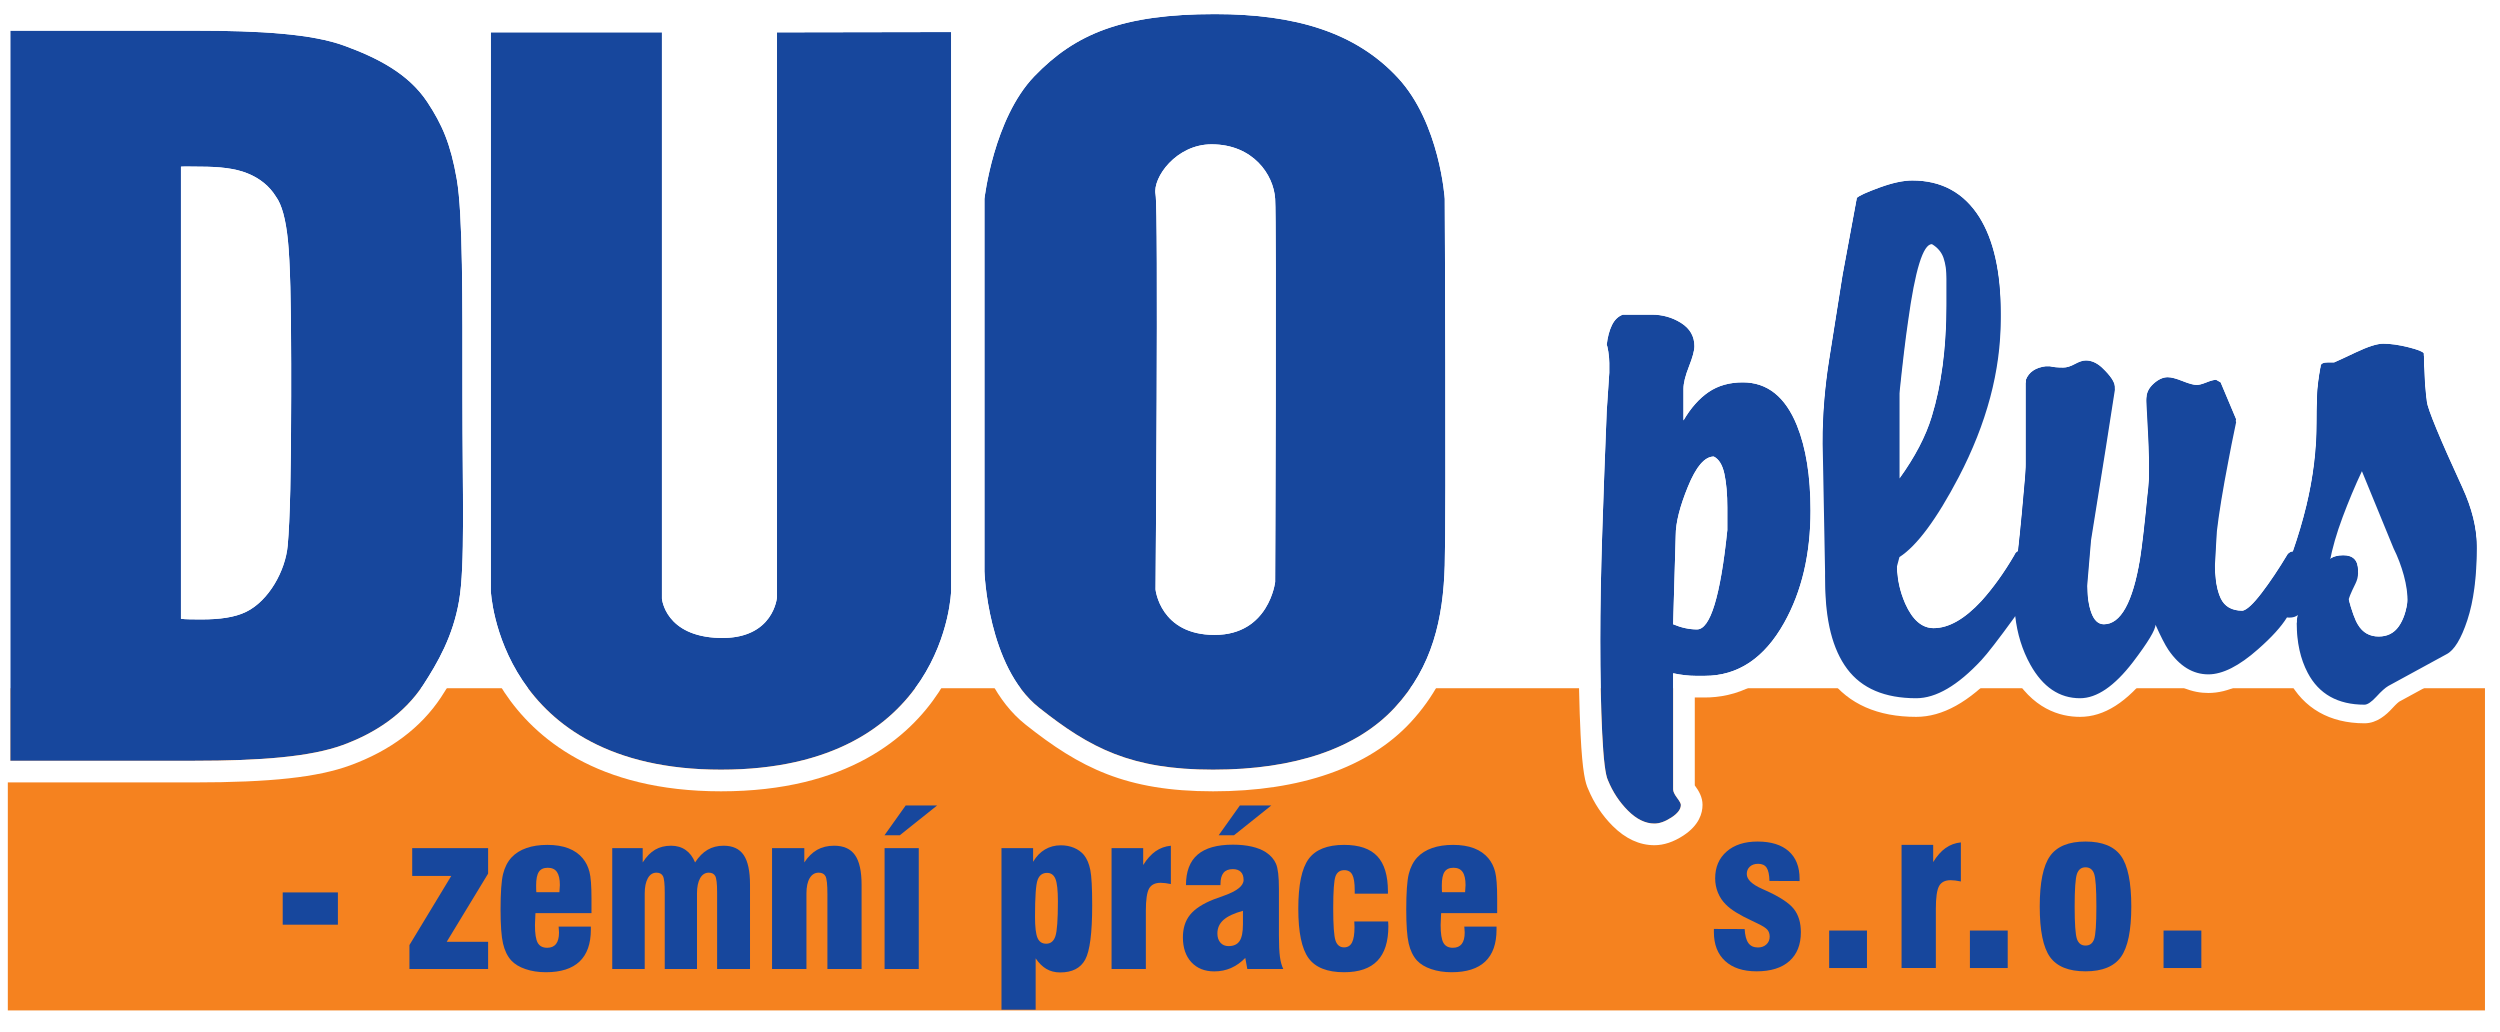
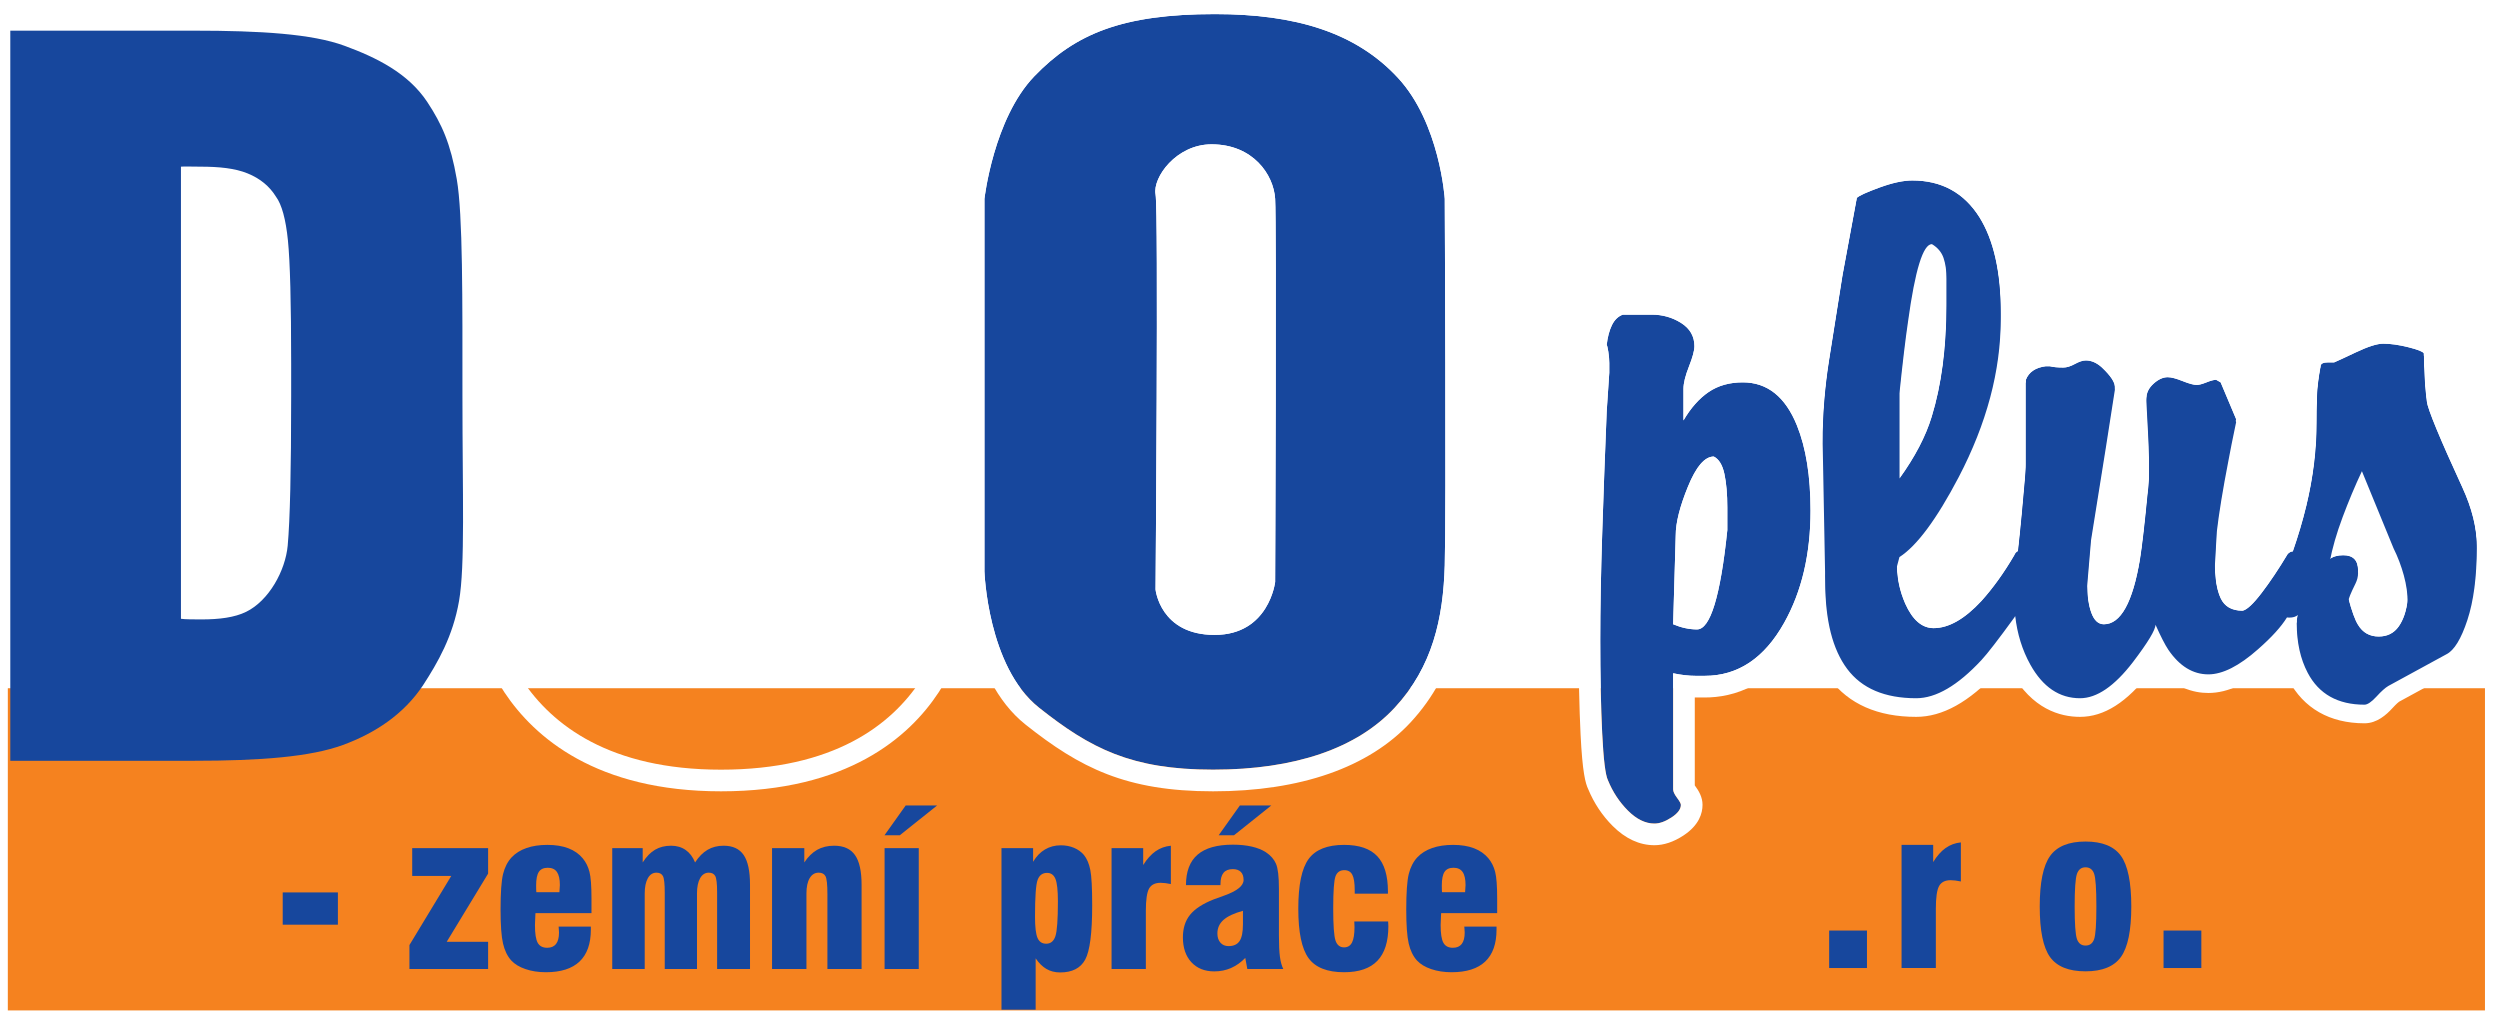
<svg xmlns="http://www.w3.org/2000/svg" xmlns:ns1="http://www.serif.com/" width="100%" height="100%" viewBox="0 0 693 286" version="1.1" xml:space="preserve" style="fill-rule:evenodd;clip-rule:evenodd;stroke-linejoin:round;stroke-miterlimit:2;">
  <g id="Vrstva-1" ns1:id="Vrstva 1" transform="matrix(1,0,0,1,-134,-158)">
    <g transform="matrix(1,0,0,1,824,444)">
      <rect x="-693" y="-328" width="699" height="328" style="fill:white;fill-rule:nonzero;" />
    </g>
    <g transform="matrix(1,0,0,1,0,226.869)">
      <rect x="136.167" y="121.91" width="686.666" height="89.311" style="fill:rgb(245,130,31);" />
    </g>
    <g transform="matrix(1,0,0,1,0,259.701)">
      <rect x="212.366" y="145.676" width="15.297" height="8.947" style="fill:rgb(23,71,157);" />
    </g>
    <g transform="matrix(1,0,0,1,247.495,393.097)">
      <path d="M0,33.506L0,26.873L11.598,7.705L0.768,7.705L0.768,0L21.81,0L21.81,7.067L10.329,25.979L21.81,25.979L21.81,33.506L0,33.506Z" style="fill:rgb(23,71,157);fill-rule:nonzero;" />
    </g>
    <g transform="matrix(1,0,0,1,282.673,414.385)">
      <path d="M0,-9.067L6.404,-9.067L6.404,-9.239C6.483,-10.09 6.522,-10.688 6.522,-11.034C6.522,-12.676 6.252,-13.887 5.711,-14.669C5.17,-15.452 4.329,-15.842 3.188,-15.842C2.026,-15.842 1.195,-15.462 0.693,-14.698C0.192,-13.936 -0.059,-12.676 -0.059,-10.921C-0.059,-10.436 -0.054,-10.059 -0.044,-9.79C-0.034,-9.518 -0.02,-9.278 0,-9.067M6.168,0.46L15.11,0.46L15.11,1.302C15.11,5.222 14.067,8.169 11.982,10.148C9.896,12.128 6.788,13.117 2.656,13.117C0.57,13.117 -1.318,12.826 -3.01,12.247C-4.702,11.671 -6.021,10.869 -6.965,9.845C-8.027,8.665 -8.784,7.103 -9.237,5.154C-9.689,3.203 -9.916,0.085 -9.916,-4.202C-9.916,-8.928 -9.685,-12.231 -9.223,-14.104C-8.76,-15.977 -7.968,-17.522 -6.847,-18.737C-5.765,-19.878 -4.393,-20.735 -2.729,-21.313C-1.067,-21.895 0.866,-22.184 3.069,-22.184C5.312,-22.184 7.25,-21.87 8.883,-21.243C10.517,-20.616 11.845,-19.684 12.867,-18.448C13.733,-17.407 14.353,-16.159 14.727,-14.713C15.101,-13.264 15.287,-10.794 15.287,-7.301L15.287,-3.272L-0.236,-3.272C-0.256,-3.178 -0.266,-3.051 -0.266,-2.899C-0.344,-1.487 -0.384,-0.503 -0.384,0.058C-0.384,2.413 -0.128,4.046 0.384,4.966C0.896,5.882 1.771,6.339 3.011,6.339C4.093,6.339 4.909,5.99 5.46,5.285C6.011,4.578 6.286,3.511 6.286,2.083C6.286,1.794 6.257,1.351 6.197,0.751C6.178,0.636 6.168,0.54 6.168,0.46" style="fill:rgb(23,71,157);fill-rule:nonzero;" />
    </g>
    <g transform="matrix(1,0,0,1,303.715,392.431)">
      <path d="M0,34.172L0,0.666L8.44,0.666L8.44,4.635C9.464,3.033 10.604,1.859 11.864,1.117C13.123,0.375 14.608,0 16.32,0C17.874,0 19.217,0.399 20.349,1.188C21.479,1.981 22.351,3.129 22.96,4.635C23.983,3.053 25.14,1.885 26.428,1.131C27.717,0.379 29.197,0 30.869,0C33.407,0 35.262,0.861 36.433,2.578C37.604,4.297 38.188,7.039 38.188,10.801L38.188,34.172L29.069,34.172L29.069,12.945C29.069,10.551 28.897,9.041 28.553,8.414C28.208,7.787 27.613,7.473 26.768,7.473C25.744,7.473 24.942,7.983 24.362,9.006C23.781,10.029 23.491,11.442 23.491,13.236L23.491,34.172L14.55,34.172L14.55,12.945C14.55,10.551 14.382,9.041 14.048,8.414C13.713,7.787 13.113,7.473 12.247,7.473C11.244,7.473 10.452,7.983 9.872,9.006C9.291,10.029 9.001,11.442 9.001,13.236L9.001,34.172L0,34.172Z" style="fill:rgb(23,71,157);fill-rule:nonzero;" />
    </g>
    <g transform="matrix(1,0,0,1,348.012,392.431)">
      <path d="M0,34.172L0,0.666L8.942,0.666L8.942,4.635C9.985,3.053 11.176,1.885 12.514,1.131C13.852,0.379 15.415,0 17.206,0C19.842,0 21.771,0.865 22.99,2.592C24.21,4.322 24.819,7.059 24.819,10.801L24.819,34.172L15.347,34.172L15.347,13.467C15.347,10.781 15.17,9.115 14.815,8.455C14.461,7.801 13.832,7.473 12.927,7.473C11.864,7.473 11.033,7.979 10.433,8.992C9.833,10.006 9.532,11.422 9.532,13.236L9.532,34.172L0,34.172Z" style="fill:rgb(23,71,157);fill-rule:nonzero;" />
    </g>
    <g transform="matrix(1,0,0,1,0,247.887)">
      <path d="M379.206,145.211L388.68,145.211L388.68,178.717L379.206,178.717L379.206,145.211ZM379.177,141.65L385.05,133.396L393.756,133.396L383.426,141.65L379.177,141.65Z" style="fill:rgb(23,71,157);fill-rule:nonzero;" />
    </g>
    <g transform="matrix(1,0,0,1,424.005,410.59)">
      <path d="M0,9.008C1.239,9.008 2.091,8.313 2.553,6.922C3.016,5.531 3.246,2.319 3.246,-2.722C3.246,-5.754 3.021,-7.828 2.567,-8.947C2.115,-10.066 1.338,-10.627 0.236,-10.627C-1.023,-10.627 -1.894,-9.98 -2.376,-8.687C-2.857,-7.392 -3.099,-3.986 -3.099,1.537C-3.099,4.375 -2.867,6.328 -2.405,7.401C-1.942,8.473 -1.141,9.008 0,9.008M-12.395,27.281L-12.395,-17.492L-3.63,-17.492L-3.63,-13.697C-2.744,-15.201 -1.647,-16.344 -0.339,-17.115C0.969,-17.887 2.43,-18.273 4.043,-18.273C5.381,-18.273 6.601,-18.039 7.703,-17.578C8.805,-17.115 9.72,-16.459 10.447,-15.609C11.293,-14.566 11.889,-13.17 12.232,-11.424C12.577,-9.678 12.749,-6.4 12.749,-1.592C12.749,6.031 12.104,11.035 10.816,13.408C9.527,15.783 7.211,16.971 3.866,16.971C2.43,16.971 1.161,16.647 0.06,16C-1.043,15.354 -2.036,14.375 -2.922,13.061L-2.922,27.281L-12.395,27.281Z" style="fill:rgb(23,71,157);fill-rule:nonzero;" />
    </g>
    <g transform="matrix(1,0,0,1,442.125,392.431)">
      <path d="M0,34.172L0,0.666L8.766,0.666L8.766,5.358C9.808,3.68 10.954,2.406 12.203,1.535C13.452,0.666 14.864,0.156 16.438,0L16.438,10.629C15.907,10.512 15.4,10.428 14.918,10.369C14.437,10.311 13.999,10.281 13.605,10.281C12.07,10.281 11.003,10.813 10.403,11.873C9.803,12.936 9.503,15.012 9.503,18.102L9.503,34.172L0,34.172Z" style="fill:rgb(23,71,157);fill-rule:nonzero;" />
    </g>
    <g transform="matrix(1,0,0,1,471.815,419.017)">
      <path d="M0,-29.48L5.872,-37.734L14.577,-37.734L4.249,-29.48L0,-29.48ZM6.729,-8.544C4.269,-7.867 2.474,-7.029 1.343,-6.025C0.211,-5.019 -0.354,-3.765 -0.354,-2.257C-0.354,-1.195 -0.074,-0.349 0.486,0.29C1.047,0.924 1.8,1.245 2.744,1.245C4.141,1.245 5.154,0.782 5.783,-0.144C6.413,-1.072 6.729,-2.626 6.729,-4.808L6.729,-8.544ZM7.937,7.586L7.377,4.518C6.178,5.754 4.863,6.684 3.438,7.311C2.012,7.938 0.462,8.254 -1.21,8.254C-3.886,8.254 -6.006,7.403 -7.57,5.706C-9.135,4.006 -9.916,1.707 -9.916,-1.187C-9.916,-3.716 -9.252,-5.802 -7.925,-7.441C-6.597,-9.085 -4.417,-10.501 -1.388,-11.699C-0.659,-11.97 0.324,-12.326 1.563,-12.771C5.125,-14.044 6.905,-15.484 6.905,-17.087C6.905,-18.072 6.649,-18.818 6.138,-19.33C5.627,-19.841 4.889,-20.097 3.924,-20.097C2.764,-20.097 1.903,-19.753 1.343,-19.07C0.781,-18.386 0.501,-17.328 0.501,-15.896L0.501,-15.666L-9.061,-15.666C-9.061,-19.451 -7.988,-22.263 -5.844,-24.109C-3.699,-25.951 -0.443,-26.875 3.924,-26.875C5.893,-26.875 7.648,-26.695 9.192,-26.339C10.735,-25.98 12.029,-25.464 13.072,-24.791C14.41,-23.9 15.35,-22.83 15.891,-21.574C16.432,-20.318 16.702,-18.031 16.702,-14.712L16.702,-1.794C16.702,0.831 16.795,2.833 16.982,4.213C17.169,5.592 17.479,6.719 17.912,7.586L7.937,7.586Z" style="fill:rgb(23,71,157);fill-rule:nonzero;" />
    </g>
    <g transform="matrix(1,0,0,1,509.41,406.273)">
      <path d="M0,7.157L9.385,7.157C9.385,7.329 9.395,7.555 9.415,7.837C9.435,8.116 9.444,8.323 9.444,8.458C9.444,12.745 8.431,15.944 6.404,18.057C4.378,20.173 1.299,21.229 -2.833,21.229C-7.495,21.229 -10.776,19.93 -12.675,17.333C-14.573,14.737 -15.522,10.157 -15.522,3.593C-15.522,-2.97 -14.568,-7.554 -12.66,-10.161C-10.752,-12.769 -7.476,-14.072 -2.833,-14.072C1.338,-14.072 4.407,-13.025 6.375,-10.929C8.343,-8.833 9.326,-5.568 9.326,-1.126L9.326,-0.548L0.118,-0.548L0.118,-1.505C0.118,-3.511 -0.103,-4.939 -0.546,-5.788C-0.988,-6.64 -1.73,-7.064 -2.773,-7.064C-3.974,-7.064 -4.785,-6.491 -5.208,-5.357C-5.631,-4.214 -5.843,-1.234 -5.843,3.593C-5.843,8.227 -5.631,11.175 -5.208,12.44C-4.785,13.704 -3.993,14.339 -2.833,14.339C-1.829,14.339 -1.097,13.887 -0.634,12.991C-0.172,12.093 0.06,10.669 0.06,8.719C0.06,8.563 0.05,8.313 0.03,7.966C0.01,7.62 0,7.348 0,7.157" style="fill:rgb(23,71,157);fill-rule:nonzero;" />
    </g>
    <g transform="matrix(1,0,0,1,533.729,414.385)">
      <path d="M0,-9.067L6.404,-9.067L6.404,-9.239C6.482,-10.09 6.521,-10.688 6.521,-11.034C6.521,-12.676 6.251,-13.887 5.71,-14.669C5.169,-15.452 4.328,-15.842 3.188,-15.842C2.026,-15.842 1.195,-15.462 0.693,-14.698C0.191,-13.936 -0.06,-12.676 -0.06,-10.921C-0.06,-10.436 -0.055,-10.059 -0.045,-9.79C-0.035,-9.518 -0.02,-9.278 0,-9.067M6.168,0.46L15.109,0.46L15.109,1.302C15.109,5.222 14.067,8.169 11.981,10.148C9.896,12.128 6.787,13.117 2.656,13.117C0.57,13.117 -1.318,12.826 -3.011,12.247C-4.702,11.671 -6.021,10.869 -6.965,9.845C-8.027,8.665 -8.785,7.103 -9.237,5.154C-9.689,3.203 -9.916,0.085 -9.916,-4.202C-9.916,-8.928 -9.685,-12.231 -9.223,-14.104C-8.76,-15.977 -7.969,-17.522 -6.847,-18.737C-5.765,-19.878 -4.393,-20.735 -2.73,-21.313C-1.067,-21.895 0.865,-22.184 3.069,-22.184C5.312,-22.184 7.25,-21.87 8.883,-21.243C10.516,-20.616 11.844,-19.684 12.867,-18.448C13.732,-17.407 14.353,-16.159 14.727,-14.713C15.1,-13.264 15.287,-10.794 15.287,-7.301L15.287,-3.272L-0.236,-3.272C-0.256,-3.178 -0.266,-3.051 -0.266,-2.899C-0.345,-1.487 -0.384,-0.503 -0.384,0.058C-0.384,2.413 -0.128,4.046 0.384,4.966C0.895,5.882 1.771,6.339 3.01,6.339C4.092,6.339 4.908,5.99 5.459,5.285C6.011,4.578 6.286,3.511 6.286,2.083C6.286,1.794 6.256,1.351 6.197,0.751C6.178,0.636 6.168,0.54 6.168,0.46" style="fill:rgb(23,71,157);fill-rule:nonzero;" />
    </g>
    <g transform="matrix(1,0,0,1,609.089,403.022)">
-       <path d="M0,12.484L8.529,12.513C8.628,14.283 8.972,15.578 9.562,16.394C10.152,17.211 11.038,17.619 12.218,17.619C13.162,17.619 13.939,17.338 14.55,16.777C15.159,16.216 15.464,15.494 15.464,14.609C15.464,13.841 15.253,13.207 14.83,12.705C14.407,12.203 13.468,11.607 12.012,10.92C11.696,10.761 11.205,10.525 10.536,10.211C7.093,8.617 4.692,7.123 3.335,5.726C2.371,4.781 1.633,3.679 1.122,2.42C0.61,1.162 0.354,-0.157 0.354,-1.536C0.354,-4.643 1.412,-7.121 3.526,-8.971C5.642,-10.821 8.5,-11.746 12.101,-11.746C15.838,-11.746 18.716,-10.856 20.732,-9.075C22.749,-7.293 23.757,-4.741 23.757,-1.416L23.757,-0.797L15.405,-0.827C15.366,-2.537 15.105,-3.758 14.623,-4.487C14.142,-5.213 13.359,-5.578 12.277,-5.578C11.313,-5.578 10.546,-5.317 9.976,-4.795C9.404,-4.274 9.119,-3.59 9.119,-2.745C9.119,-1.248 10.546,0.129 13.398,1.386C13.792,1.564 14.097,1.703 14.313,1.8C18.209,3.55 20.815,5.254 22.134,6.906C23.452,8.558 24.111,10.722 24.111,13.398C24.111,16.841 23.049,19.507 20.924,21.396C18.799,23.285 15.77,24.23 11.835,24.23C8.097,24.23 5.189,23.275 3.114,21.367C1.038,19.459 0,16.783 0,13.339L0,12.484Z" style="fill:rgb(23,71,157);fill-rule:nonzero;" />
-     </g>
+       </g>
    <g transform="matrix(1,0,0,1,0,282.283)">
      <rect x="641.045" y="133.664" width="10.478" height="10.389" style="fill:rgb(23,71,157);" />
    </g>
    <g transform="matrix(1,0,0,1,661.113,391.512)">
      <path d="M0,34.824L0,0.679L8.766,0.679L8.766,5.461C9.808,3.748 10.954,2.449 12.203,1.564C13.453,0.679 14.864,0.158 16.438,0L16.438,10.832C15.907,10.713 15.4,10.625 14.918,10.566C14.437,10.506 13.998,10.476 13.605,10.476C12.07,10.476 11.003,11.017 10.403,12.099C9.803,13.181 9.503,15.297 9.503,18.445L9.503,34.824L0,34.824Z" style="fill:rgb(23,71,157);fill-rule:nonzero;" />
    </g>
    <g transform="matrix(1,0,0,1,0,282.283)">
-       <rect x="680.058" y="133.664" width="10.477" height="10.389" style="fill:rgb(23,71,157);" />
-     </g>
+       </g>
    <g transform="matrix(1,0,0,1,709.095,409.248)">
      <path d="M0,0.031C0,4.83 0.212,7.836 0.635,9.047C1.058,10.256 1.85,10.861 3.01,10.861C4.171,10.861 4.963,10.281 5.386,9.119C5.809,7.959 6.021,4.929 6.021,0.031C6.021,-4.869 5.809,-7.905 5.386,-9.074C4.963,-10.244 4.171,-10.83 3.01,-10.83C1.85,-10.83 1.058,-10.221 0.635,-9C0.212,-7.781 0,-4.77 0,0.031M-9.68,0.031C-9.68,-6.619 -8.726,-11.283 -6.817,-13.959C-4.909,-16.635 -1.633,-17.973 3.01,-17.973C7.653,-17.973 10.929,-16.645 12.838,-13.989C14.746,-11.332 15.7,-6.658 15.7,0.031C15.7,6.679 14.746,11.338 12.838,14.004C10.929,16.67 7.653,18.004 3.01,18.004C-1.652,18.004 -4.934,16.679 -6.832,14.033C-8.73,11.386 -9.68,6.718 -9.68,0.031" style="fill:rgb(23,71,157);fill-rule:nonzero;" />
    </g>
    <g transform="matrix(1,0,0,1,0,282.283)">
      <rect x="733.734" y="133.664" width="10.477" height="10.389" style="fill:rgb(23,71,157);" />
    </g>
    <g transform="matrix(1,0,0,1,798.914,228.866)">
      <path d="M0,102.792C-1.313,104.646 -3.16,105.573 -5.544,105.573C-8.047,105.573 -9.955,104.493 -11.267,102.329C-12.1,101.009 -12.995,98.544 -13.947,94.94C-13.947,94.341 -13.293,92.718 -11.979,90.071C-11.505,89.112 -11.267,88.151 -11.267,87.188C-11.267,84.427 -12.637,83.044 -15.379,83.044C-16.928,83.044 -18.18,83.401 -19.134,84.116C-18.418,80.304 -17.228,76.161 -15.558,71.69C-13.888,67.22 -12.1,62.96 -10.191,58.906L-1.432,80.265C-0.241,82.659 0.713,85.173 1.429,87.804C2.145,90.437 2.503,92.952 2.503,95.343C2.145,98.452 1.309,100.937 0,102.792M-138.391,61.767L-138.391,37.338C-137.535,29.018 -136.738,22.361 -136.003,17.366C-134.043,3.101 -131.837,-4.033 -129.385,-4.033C-127.791,-3.08 -126.719,-1.8 -126.166,-0.196C-125.617,1.407 -125.339,3.34 -125.339,5.598L-125.339,13.264C-125.339,25.271 -126.712,35.734 -129.451,44.649C-131.123,50.119 -134.102,55.825 -138.391,61.767ZM17.699,64.343C11.381,50.608 8.073,42.607 7.776,40.338C7.479,38.069 7.27,35.684 7.151,33.175C7.031,30.667 6.972,28.638 6.972,27.085C6.73,26.607 5.302,26.04 2.681,25.383C0.059,24.727 -2.268,24.397 -4.292,24.397C-5.964,24.397 -8.495,25.203 -11.891,26.811C-15.29,28.42 -17.287,29.345 -17.882,29.583L-19.49,29.583C-20.922,29.583 -21.638,29.94 -21.638,30.655C-22.235,33.874 -22.562,36.586 -22.619,38.792C-22.68,40.998 -22.71,43.292 -22.71,45.675C-22.71,53.425 -23.664,61.261 -25.57,69.187C-26.598,73.462 -27.869,77.724 -29.348,81.978C-29.817,81.985 -30.287,82.22 -30.757,82.687C-33.258,86.86 -35.673,90.466 -37.997,93.505C-40.32,96.544 -42.082,98.183 -43.271,98.421C-46.253,98.421 -48.276,97.259 -49.352,94.937C-50.424,92.61 -50.96,89.364 -50.96,85.19L-50.424,75.714C-49.828,70.589 -48.756,64.032 -47.204,56.044C-46.729,53.425 -46.014,49.849 -45.06,45.317L-49.352,35.125L-50.604,34.41C-51.201,34.41 -52.094,34.65 -53.284,35.125C-54.477,35.603 -55.372,35.84 -55.967,35.84C-56.801,35.84 -58.111,35.482 -59.899,34.768C-61.688,34.052 -63.06,33.694 -64.012,33.694C-65.324,33.694 -66.636,34.293 -67.946,35.482C-69.26,36.676 -69.914,37.986 -69.914,39.416C-69.914,40.015 -69.796,42.429 -69.555,46.658C-69.318,50.891 -69.198,53.899 -69.198,55.688L-69.198,60.157C-69.198,62.066 -69.318,63.854 -69.555,65.521C-70.391,74.224 -71.106,80.423 -71.701,84.116C-73.729,96.159 -77.065,102.177 -81.714,102.177C-83.266,102.177 -84.426,101.105 -85.201,98.964C-85.978,96.825 -86.361,94.091 -86.361,90.761L-85.289,78.095C-85.053,76.673 -83.681,68.108 -81.178,52.413C-80.582,48.491 -79.746,43.138 -78.674,36.36C-78.674,35.053 -79.866,33.268 -82.25,31.008C-83.681,29.699 -85.174,29.046 -86.721,29.046C-87.557,29.046 -88.57,29.376 -89.761,30.03C-90.953,30.686 -92.025,31.013 -92.978,31.013C-94.529,31.013 -95.781,30.896 -96.732,30.655L-97.808,30.655C-100.668,31.013 -102.517,32.264 -103.348,34.41L-103.348,57.833C-103.348,58.906 -103.717,63.376 -104.455,71.243C-104.826,75.192 -105.188,78.733 -105.539,81.872C-106.002,82.105 -106.354,82.481 -106.564,83.044C-109.425,87.933 -112.465,92.163 -115.684,95.737C-120.332,100.745 -124.744,103.249 -128.915,103.249C-132.135,103.249 -134.759,100.989 -136.782,96.462C-138.334,92.892 -139.106,89.206 -139.106,85.394L-138.391,82.718C-133.568,79.622 -128.094,72.241 -121.973,60.577C-114.206,45.7 -110.32,31.12 -110.32,16.834L-110.32,15.404C-110.32,4.335 -112.288,-4.354 -116.22,-10.662C-120.512,-17.446 -126.712,-20.84 -134.815,-20.84C-137.318,-20.84 -140.358,-20.183 -143.935,-18.876C-147.51,-17.565 -149.598,-16.613 -150.193,-16.018L-154.126,5.231C-155.438,13.448 -156.69,21.335 -157.881,28.895C-159.071,36.455 -159.669,43.925 -159.669,51.307L-158.953,89.698C-158.953,100.298 -156.93,108.302 -152.874,113.72C-148.823,119.136 -142.446,121.847 -133.743,121.847C-128.261,121.847 -122.24,118.329 -115.684,111.296C-114.017,109.505 -110.977,105.573 -106.564,99.495C-106.496,99.378 -106.396,99.22 -106.294,99.058C-105.743,103.997 -104.349,108.491 -102.097,112.546C-98.641,118.747 -94.052,121.847 -88.329,121.847C-83.681,121.847 -78.794,118.509 -73.667,111.831C-69.496,106.351 -67.41,102.89 -67.41,101.46C-65.979,104.681 -64.788,107.005 -63.834,108.433C-60.735,112.966 -57.039,115.228 -52.748,115.228C-48.815,115.228 -44.227,112.903 -38.98,108.257C-35.195,104.931 -32.545,101.999 -30.968,99.446C-30.771,99.458 -30.606,99.495 -30.397,99.495C-29.803,99.495 -29.325,99.437 -28.966,99.313C-28.609,99.198 -28.253,99.019 -27.894,98.778L-28.253,101.118C-28.253,106.401 -27.239,110.966 -25.213,114.808C-22.114,120.69 -16.869,123.632 -9.479,123.632C-8.645,123.632 -7.541,122.884 -6.171,121.394C-4.801,119.897 -3.696,118.915 -2.863,118.437L13.23,109.661C15.375,108.589 17.311,105.423 19.042,100.167C20.769,94.917 21.635,88.286 21.635,80.284C21.635,75.39 20.321,70.075 17.699,64.343" style="fill:rgb(23,71,157);fill-rule:nonzero;" />
    </g>
    <g transform="matrix(1,0,0,1,791.221,236.613)">
      <path d="M0,87.298C0.22,86.794 0.562,86.053 1.088,84.992C1.978,83.195 2.427,81.33 2.427,79.442C2.427,79.199 2.42,78.961 2.407,78.725C2.756,79.677 3.064,80.648 3.333,81.632C3.87,83.61 4.159,85.5 4.193,87.254C3.941,89.146 3.459,90.639 2.79,91.587C2.691,91.727 2.63,91.769 2.63,91.77C2.602,91.783 2.448,91.826 2.149,91.826C1.931,91.826 1.812,91.799 1.785,91.788C1.784,91.782 1.687,91.686 1.558,91.473L1.53,91.426L1.501,91.381C1.434,91.274 0.892,90.36 0,87.298M-3.618,70.004C-3.29,68.977 -2.932,67.927 -2.544,66.86L-0.422,72.033C-1.312,71.158 -2.388,70.471 -3.618,70.004M-71.637,71.09C-71.293,68.989 -69.821,59.795 -67.56,45.611C-67.558,45.599 -67.556,45.586 -67.554,45.572C-67.521,46.537 -67.505,47.328 -67.505,47.942L-67.505,52.41C-67.505,54.02 -67.604,55.541 -67.802,56.933L-67.821,57.067L-67.834,57.201C-68.653,65.734 -69.359,71.861 -69.932,75.415C-70.78,80.454 -71.749,83.597 -72.569,85.537C-72.625,84.868 -72.661,84.111 -72.667,83.258L-71.637,71.09ZM-125.396,78.525C-120.248,74.361 -114.851,66.83 -108.967,55.618C-105.996,49.928 -103.557,44.242 -101.654,38.581L-101.654,50.086C-101.658,50.522 -101.771,52.658 -102.735,62.936C-103.023,65.996 -103.309,68.844 -103.586,71.431C-103.83,71.792 -104.046,72.175 -104.233,72.579C-106.812,76.945 -109.563,80.766 -112.418,83.942C-115.755,87.527 -118.881,89.502 -121.222,89.502C-121.585,89.502 -122.55,88.631 -123.599,86.294C-124.7,83.752 -125.291,81.201 -125.396,78.525M-127.122,-34.587C-130.357,-34.587 -134.015,-33.825 -138.301,-32.258C-143.835,-30.229 -145.585,-29.164 -146.741,-28.01L-148.061,-26.691L-148.399,-24.857L-152.332,-3.607L-152.346,-3.535L-152.357,-3.462C-153.671,4.759 -154.924,12.651 -156.114,20.215C-157.35,28.058 -157.976,35.912 -157.976,43.56L-157.976,43.616L-157.975,43.672L-157.26,82.009C-157.252,94.023 -154.872,103.038 -149.984,109.569C-144.758,116.556 -136.705,120.1 -126.05,120.1C-118.76,120.1 -111.417,116.025 -103.602,107.641C-102.942,106.933 -102.125,105.969 -101.139,104.738C-100.683,105.752 -100.186,106.744 -99.648,107.712C-93.941,117.952 -86.16,120.1 -80.636,120.1C-73.954,120.1 -67.601,116.056 -61.215,107.738C-60.707,107.071 -60.232,106.438 -59.789,105.836C-54.769,112.102 -49.084,113.481 -45.055,113.481C-39.556,113.481 -33.751,110.707 -27.309,105.001C-26.631,104.405 -25.983,103.819 -25.368,103.242C-24.755,105.602 -23.907,107.812 -22.826,109.86C-18.684,117.726 -11.407,121.885 -1.785,121.885C1.696,121.885 4.291,119.501 5.939,117.707C7.127,116.41 7.702,115.978 7.827,115.89L23.723,107.222C27.382,105.336 30.152,101.225 32.434,94.297C34.354,88.457 35.328,81.137 35.328,72.537C35.328,66.801 33.821,60.598 30.849,54.1C22.746,36.488 21.575,32.563 21.412,31.756C21.139,29.668 20.946,27.445 20.838,25.146C20.724,22.747 20.665,20.794 20.665,19.338L20.665,17.91L20.021,16.635C18.543,13.705 15.438,12.719 11.831,11.816C8.742,11.042 5.906,10.65 3.401,10.65C0.773,10.65 -2.457,11.601 -6.766,13.642C-9.254,14.819 -10.658,15.473 -11.451,15.836L-11.797,15.836C-16.955,15.836 -19.525,18.949 -19.896,22.103C-20.524,25.538 -20.86,28.415 -20.924,30.891C-20.985,33.13 -21.017,35.501 -21.017,37.928C-21.017,45.166 -21.923,52.604 -23.711,60.037C-24.489,63.277 -25.447,66.629 -26.567,70.031C-26.811,70.229 -27.053,70.444 -27.293,70.684L-27.825,71.212L-28.21,71.856C-30.576,75.804 -32.884,79.255 -35.069,82.113C-35.648,82.871 -36.128,83.449 -36.514,83.889C-36.896,82.706 -37.254,80.758 -37.267,77.608L-36.75,68.486C-36.169,63.547 -35.116,57.141 -33.621,49.442L-33.613,49.404L-33.606,49.367C-33.15,46.848 -32.44,43.295 -31.495,38.806L-31.108,36.97L-31.837,35.241L-36.129,25.05L-36.917,23.177L-38.682,22.169L-39.934,21.454L-41.316,20.663L-42.91,20.663C-44.324,20.663 -45.837,21.016 -47.816,21.807C-48.051,21.901 -48.235,21.968 -48.376,22.016C-48.685,21.929 -49.198,21.762 -49.98,21.449C-52.538,20.425 -54.554,19.947 -56.318,19.947C-59.158,19.947 -61.838,21.072 -64.284,23.292C-64.869,23.823 -65.371,24.364 -65.801,24.905C-66.847,22.536 -68.723,20.524 -70.429,18.906L-70.507,18.834C-73.7,15.913 -76.903,15.299 -79.027,15.299C-80.904,15.299 -82.843,15.863 -84.956,17.024C-85.212,17.165 -85.381,17.234 -85.469,17.265C-86.816,17.255 -87.412,17.131 -87.567,17.091L-88.292,16.908L-90.488,16.908L-90.859,16.954C-93.621,17.3 -95.693,18.198 -97.244,19.309C-96.833,15.881 -96.627,12.474 -96.627,9.088L-96.627,7.657C-96.627,-4.497 -98.917,-14.335 -103.435,-21.582C-108.824,-30.101 -117.008,-34.587 -127.122,-34.587M-11.44,76.369C-10.486,75.654 -9.234,75.297 -7.686,75.297C-4.943,75.297 -3.573,76.68 -3.573,79.442C-3.573,80.404 -3.812,81.365 -4.286,82.324C-5.6,84.971 -6.254,86.594 -6.254,87.194C-5.302,90.797 -4.406,93.262 -3.573,94.582C-2.262,96.746 -0.354,97.826 2.149,97.826C4.533,97.826 6.38,96.899 7.693,95.045C9.002,93.19 9.838,90.705 10.196,87.596C10.196,85.205 9.838,82.69 9.122,80.057C8.406,77.426 7.452,74.912 6.262,72.518L-2.498,51.159C-4.406,55.213 -6.194,59.473 -7.864,63.944C-9.534,68.414 -10.725,72.557 -11.44,76.369M-130.697,54.02C-126.408,48.078 -123.43,42.372 -121.758,36.902C-119.019,27.987 -117.646,17.524 -117.646,5.517L-117.646,-2.149C-117.646,-4.407 -117.924,-6.34 -118.473,-7.943C-119.025,-9.547 -120.098,-10.827 -121.691,-11.78C-124.144,-11.78 -126.35,-4.646 -128.31,9.619C-129.045,14.614 -129.842,21.271 -130.697,29.591L-130.697,54.02M-127.122,-28.587C-119.019,-28.587 -112.818,-25.193 -108.526,-18.409C-104.595,-12.1 -102.627,-3.412 -102.627,7.657L-102.627,9.088C-102.627,23.373 -106.513,37.953 -114.279,52.83C-120.4,64.494 -125.875,71.875 -130.697,74.971L-131.413,77.647C-131.413,81.459 -130.641,85.145 -129.089,88.715C-127.065,93.242 -124.441,95.502 -121.222,95.502C-117.051,95.502 -112.639,92.998 -107.99,87.99C-104.771,84.416 -101.731,80.186 -98.871,75.297C-98.66,74.735 -98.309,74.358 -97.846,74.125C-97.494,70.986 -97.133,67.445 -96.762,63.496C-96.023,55.629 -95.654,51.159 -95.654,50.086L-95.654,26.663C-94.823,24.517 -92.975,23.266 -90.114,22.908L-89.039,22.908C-88.088,23.149 -86.836,23.266 -85.284,23.266C-84.332,23.266 -83.26,22.939 -82.067,22.283C-80.877,21.629 -79.863,21.299 -79.027,21.299C-77.48,21.299 -75.987,21.952 -74.557,23.261C-72.173,25.521 -70.98,27.306 -70.98,28.613C-72.053,35.391 -72.889,40.744 -73.484,44.666C-75.987,60.361 -77.359,68.926 -77.596,70.348L-78.668,83.014C-78.668,86.344 -78.284,89.078 -77.508,91.217C-76.732,93.358 -75.572,94.43 -74.021,94.43C-69.372,94.43 -66.035,88.412 -64.008,76.369C-63.413,72.676 -62.697,66.477 -61.861,57.775C-61.625,56.108 -61.505,54.319 -61.505,52.41L-61.505,47.942C-61.505,46.152 -61.625,43.144 -61.861,38.911C-62.103,34.682 -62.221,32.268 -62.221,31.669C-62.221,30.239 -61.566,28.929 -60.253,27.735C-58.942,26.547 -57.631,25.947 -56.318,25.947C-55.366,25.947 -53.994,26.305 -52.206,27.021C-50.418,27.735 -49.107,28.093 -48.273,28.093C-47.679,28.093 -46.783,27.856 -45.591,27.379C-44.4,26.903 -43.508,26.663 -42.91,26.663L-41.658,27.379L-37.366,37.57C-38.32,42.102 -39.036,45.678 -39.511,48.297C-41.063,56.285 -42.135,62.842 -42.73,67.967L-43.267,77.444C-43.267,81.617 -42.73,84.863 -41.658,87.19C-40.583,89.512 -38.56,90.674 -35.578,90.674C-34.389,90.436 -32.627,88.797 -30.304,85.758C-27.979,82.719 -25.564,79.113 -23.063,74.94C-22.594,74.473 -22.124,74.238 -21.654,74.231C-20.176,69.977 -18.904,65.715 -17.877,61.44C-15.971,53.514 -15.017,45.678 -15.017,37.928C-15.017,35.545 -14.986,33.251 -14.926,31.045C-14.869,28.84 -14.542,26.127 -13.944,22.908C-13.944,22.194 -13.229,21.836 -11.797,21.836L-10.188,21.836C-9.594,21.598 -7.597,20.673 -4.197,19.064C-0.802,17.456 1.729,16.65 3.401,16.65C5.426,16.65 7.752,16.98 10.374,17.636C12.995,18.293 14.424,18.86 14.665,19.338C14.665,20.891 14.725,22.92 14.845,25.428C14.963,27.937 15.172,30.322 15.47,32.591C15.767,34.86 19.074,42.861 25.393,56.596C28.015,62.328 29.328,67.643 29.328,72.537C29.328,80.539 28.462,87.17 26.735,92.42C25.004,97.676 23.068,100.842 20.924,101.914L4.83,110.69C3.997,111.168 2.893,112.151 1.522,113.647C0.152,115.137 -0.951,115.885 -1.785,115.885C-9.176,115.885 -14.421,112.944 -17.52,107.061C-19.546,103.219 -20.56,98.654 -20.56,93.371L-20.2,91.031C-20.56,91.272 -20.916,91.451 -21.272,91.567C-21.632,91.69 -22.109,91.748 -22.704,91.748C-22.913,91.748 -23.078,91.711 -23.274,91.699C-24.852,94.252 -27.502,97.184 -31.287,100.51C-36.533,105.156 -41.122,107.481 -45.055,107.481C-49.346,107.481 -53.042,105.219 -56.141,100.686C-57.095,99.258 -58.285,96.934 -59.717,93.713C-59.717,95.143 -61.803,98.604 -65.974,104.084C-71.101,110.762 -75.987,114.1 -80.636,114.1C-86.358,114.1 -90.947,111 -94.403,104.799C-96.655,100.744 -98.05,96.25 -98.601,91.311C-98.702,91.473 -98.803,91.631 -98.871,91.748C-103.283,97.826 -106.323,101.758 -107.99,103.549C-114.547,110.582 -120.567,114.1 -126.05,114.1C-134.753,114.1 -141.13,111.389 -145.181,105.973C-149.236,100.555 -151.26,92.551 -151.26,81.951L-151.976,43.56C-151.976,36.178 -151.378,28.708 -150.187,21.148C-148.997,13.588 -147.745,5.701 -146.433,-2.515L-142.5,-23.765C-141.904,-24.36 -139.816,-25.312 -136.241,-26.623C-132.665,-27.93 -129.625,-28.587 -127.122,-28.587" style="fill:white;fill-rule:nonzero;" />
    </g>
    <g transform="matrix(1,0,0,1,604.409,299.036)">
      <path d="M0,33.439C3.693,33.439 6.497,24.259 8.405,5.902L8.405,-0.356C8.405,-4.05 8.136,-7.151 7.599,-9.654C7.063,-12.157 6.079,-13.767 4.65,-14.481C2.146,-14.481 -0.239,-11.711 -2.501,-6.167C-4.769,-0.624 -5.9,3.877 -5.9,7.33L-6.616,32.007C-4.351,32.96 -2.145,33.439 0,33.439M-25.031,-26.998L-24.315,-37.726L-24.315,-40.409C-24.315,-41.36 -24.406,-42.403 -24.583,-43.537C-24.763,-44.668 -24.913,-45.294 -25.031,-45.415C-24.795,-47.561 -24.315,-49.376 -23.603,-50.868C-22.887,-52.357 -21.873,-53.341 -20.562,-53.818L-12.516,-53.818C-9.537,-53.818 -6.825,-53.042 -4.38,-51.494C-1.938,-49.943 -0.714,-47.798 -0.714,-45.057C-0.714,-43.864 -1.223,-41.986 -2.233,-39.425C-3.249,-36.86 -3.753,-34.804 -3.753,-33.256L-3.753,-24.495C-1.729,-27.951 0.595,-30.574 3.219,-32.362C5.841,-34.15 8.999,-35.044 12.694,-35.044C19.49,-35.044 24.497,-31.048 27.716,-23.064C30.218,-16.864 31.47,-8.997 31.47,0.538C31.47,12.578 29.024,22.949 24.138,31.648C18.653,41.425 11.325,46.31 2.146,46.31L-0.356,46.31C-2.265,46.31 -4.351,46.074 -6.616,45.597L-6.616,77.781C-6.616,78.375 -6.257,79.148 -5.541,80.103C-4.828,81.056 -4.469,81.714 -4.469,82.072C-4.469,83.261 -5.334,84.425 -7.061,85.556C-8.792,86.689 -10.368,87.257 -11.8,87.257C-14.304,87.257 -16.748,86.062 -19.131,83.683C-21.517,81.294 -23.363,78.496 -24.675,75.277C-25.39,73.845 -25.927,69.492 -26.283,62.224C-26.64,54.953 -26.819,46.31 -26.819,36.296C-26.819,27.835 -26.64,18.06 -26.283,6.976C-25.927,-4.112 -25.508,-15.434 -25.031,-26.998" style="fill:rgb(23,71,157);fill-rule:nonzero;" />
    </g>
    <g transform="matrix(1,0,0,1,604.058,309.515)">
      <path d="M0,12.48L0.448,-2.976L0.451,-3.063L0.451,-3.15C0.451,-4.796 0.866,-7.743 2.731,-12.668C2.748,-12.079 2.757,-11.468 2.757,-10.835L2.757,-4.89C1.853,3.707 0.852,9.111 0,12.48M-12.164,-70.298L-21.271,-70.298L-22.265,-69.935C-25.053,-68.919 -27.264,-66.849 -28.659,-63.947C-29.67,-61.831 -30.336,-59.347 -30.644,-56.551L-30.955,-53.725L-30.128,-52.881C-30.02,-52.141 -29.964,-51.467 -29.964,-50.888L-29.964,-48.405L-30.666,-37.877L-30.672,-37.801L-30.675,-37.725C-31.157,-26.009 -31.579,-14.561 -31.929,-3.696C-32.286,7.43 -32.468,17.36 -32.468,25.817C-32.468,35.861 -32.285,44.683 -31.925,52.039C-31.4,62.728 -30.567,65.623 -29.805,67.244C-28.201,71.113 -25.921,74.543 -23.024,77.444C-19.478,80.985 -15.584,82.778 -11.448,82.778C-8.842,82.778 -6.143,81.876 -3.424,80.097C0.963,77.224 1.883,73.886 1.883,71.592C1.883,69.444 0.866,67.725 -0.265,66.192L-0.265,41.83C-0.178,41.831 -0.091,41.831 -0.005,41.831L2.498,41.831C10.382,41.831 21.504,38.755 29.723,24.104C35.096,14.538 37.821,3.083 37.821,-9.942C37.821,-20.203 36.411,-28.899 33.632,-35.789C28.389,-48.793 19.543,-51.523 13.046,-51.523C9.982,-51.523 7.146,-51.035 4.564,-50.066C5.301,-52.279 5.638,-54.019 5.638,-55.536C5.638,-60.312 3.348,-64.396 -0.812,-67.038C-4.231,-69.203 -8.048,-70.298 -12.164,-70.298M0.352,22.959C4.045,22.959 6.849,13.78 8.757,-4.578L8.757,-10.835C8.757,-14.53 8.487,-17.63 7.95,-20.133C7.415,-22.636 6.431,-24.247 5.002,-24.96C2.498,-24.96 0.112,-22.191 -2.149,-16.647C-4.417,-11.104 -5.549,-6.603 -5.549,-3.15L-6.265,21.528C-3.999,22.481 -1.793,22.959 0.352,22.959M-12.164,-64.298C-9.186,-64.298 -6.474,-63.521 -4.028,-61.974C-1.587,-60.423 -0.362,-58.277 -0.362,-55.536C-0.362,-54.344 -0.871,-52.466 -1.882,-49.904C-2.897,-47.339 -3.401,-45.283 -3.401,-43.735L-3.401,-34.974C-1.378,-38.431 0.946,-41.053 3.57,-42.841C6.192,-44.629 9.351,-45.523 13.046,-45.523C19.842,-45.523 24.849,-41.528 28.067,-33.544C30.569,-27.343 31.821,-19.476 31.821,-9.942C31.821,2.098 29.376,12.469 24.489,21.168C19.005,30.946 11.677,35.831 2.498,35.831L-0.005,35.831C-1.913,35.831 -3.999,35.594 -6.265,35.118L-6.265,67.301C-6.265,67.895 -5.905,68.668 -5.189,69.624C-4.477,70.577 -4.117,71.235 -4.117,71.592C-4.117,72.782 -4.982,73.946 -6.709,75.077C-8.44,76.209 -10.017,76.778 -11.448,76.778C-13.952,76.778 -16.396,75.583 -18.779,73.204C-21.165,70.815 -23.012,68.016 -24.323,64.797C-25.038,63.366 -25.575,59.012 -25.932,51.745C-26.288,44.473 -26.468,35.831 -26.468,25.817C-26.468,17.356 -26.288,7.581 -25.932,-3.503C-25.575,-14.591 -25.156,-25.914 -24.68,-37.478L-23.964,-48.205L-23.964,-50.888C-23.964,-51.84 -24.055,-52.883 -24.231,-54.017C-24.411,-55.147 -24.562,-55.773 -24.68,-55.894C-24.443,-58.04 -23.964,-59.856 -23.251,-61.348C-22.535,-62.837 -21.521,-63.82 -20.211,-64.298L-12.164,-64.298" style="fill:white;fill-rule:nonzero;" />
    </g>
    <g transform="matrix(1,0,0,1,798.914,229.708)">
      <path d="M0,102.788C-1.313,104.645 -3.158,105.569 -5.544,105.569C-8.047,105.569 -9.955,104.489 -11.264,102.329C-12.1,101.005 -12.995,98.54 -13.944,94.938C-13.944,94.339 -13.29,92.714 -11.978,90.071C-11.505,89.112 -11.264,88.147 -11.264,87.188C-11.264,84.425 -12.637,83.042 -15.376,83.042C-16.926,83.042 -18.18,83.401 -19.134,84.114C-18.416,80.302 -17.226,76.159 -15.558,71.69C-13.886,67.218 -12.1,62.958 -10.191,58.904L-1.432,80.263C-0.241,82.655 0.713,85.173 1.431,87.804C2.145,90.434 2.503,92.948 2.503,95.339C2.145,98.452 1.309,100.934 0,102.788M-138.391,61.765L-138.391,37.336C-137.535,29.016 -136.738,22.359 -136,17.364C-134.043,3.099 -131.834,-4.035 -129.385,-4.035C-127.791,-3.082 -126.719,-1.802 -126.163,-0.198C-125.617,1.405 -125.337,3.338 -125.337,5.596L-125.337,13.262C-125.337,25.269 -126.709,35.732 -129.449,44.647C-131.121,50.117 -134.102,55.823 -138.391,61.765ZM17.702,64.341C11.381,50.606 8.076,42.605 7.776,40.336C7.48,38.068 7.27,35.682 7.151,33.173C7.033,30.665 6.975,28.636 6.975,27.083C6.733,26.605 5.302,26.038 2.681,25.381C0.059,24.725 -2.268,24.395 -4.289,24.395C-5.962,24.395 -8.495,25.201 -11.889,26.809C-15.287,28.418 -17.284,29.343 -17.88,29.58L-19.488,29.58C-20.919,29.58 -21.638,29.938 -21.638,30.653C-22.232,33.872 -22.562,36.584 -22.616,38.789C-22.68,40.996 -22.71,43.29 -22.71,45.673C-22.71,53.423 -23.664,61.259 -25.567,69.184C-26.596,73.458 -27.869,77.72 -29.345,81.976C-29.817,81.985 -30.284,82.216 -30.757,82.683C-33.255,86.858 -35.67,90.462 -37.997,93.501C-40.318,96.542 -42.079,98.183 -43.27,98.417C-46.25,98.417 -48.276,97.257 -49.349,94.933C-50.421,92.608 -50.957,89.362 -50.957,85.186L-50.421,75.712C-49.826,70.589 -48.754,64.03 -47.204,56.042C-46.728,53.423 -46.014,49.847 -45.06,45.315L-49.349,35.123L-50.604,34.408C-51.198,34.408 -52.094,34.648 -53.284,35.123C-54.475,35.601 -55.369,35.838 -55.965,35.838C-56.801,35.838 -58.109,35.48 -59.899,34.766C-61.685,34.05 -63.057,33.692 -64.012,33.692C-65.324,33.692 -66.633,34.291 -67.946,35.48C-69.26,36.674 -69.914,37.984 -69.914,39.414C-69.914,40.013 -69.796,42.427 -69.555,46.656C-69.318,50.889 -69.195,53.897 -69.195,55.686L-69.195,60.155C-69.195,62.064 -69.318,63.852 -69.555,65.519C-70.391,74.224 -71.104,80.421 -71.699,84.114C-73.726,96.155 -77.065,102.175 -81.714,102.175C-83.263,102.175 -84.424,101.102 -85.201,98.964C-85.978,96.825 -86.361,94.089 -86.361,90.759L-85.289,78.095C-85.053,76.671 -83.681,68.106 -81.178,52.411C-80.582,48.489 -79.746,43.136 -78.674,36.358C-78.674,35.051 -79.864,33.266 -82.25,31.006C-83.681,29.697 -85.171,29.044 -86.721,29.044C-87.557,29.044 -88.57,29.374 -89.761,30.028C-90.951,30.684 -92.023,31.011 -92.978,31.011C-94.526,31.011 -95.781,30.894 -96.73,30.653L-97.808,30.653C-100.665,31.011 -102.515,32.262 -103.346,34.408L-103.346,57.831C-103.346,58.904 -103.715,63.374 -104.452,71.243C-104.826,75.192 -105.186,78.733 -105.539,81.872C-106.002,82.102 -106.351,82.479 -106.563,83.042C-109.425,87.931 -112.465,92.161 -115.682,95.737C-120.33,100.745 -124.742,103.247 -128.913,103.247C-132.135,103.247 -134.756,100.985 -136.782,96.46C-138.332,92.89 -139.104,89.202 -139.104,85.393L-138.391,82.716C-133.565,79.618 -128.092,72.241 -121.973,60.575C-114.206,45.698 -110.32,31.118 -110.32,16.832L-110.32,15.402C-110.32,4.333 -112.288,-4.356 -116.218,-10.664C-120.512,-17.448 -126.709,-20.842 -134.815,-20.842C-137.318,-20.842 -140.358,-20.185 -143.935,-18.878C-147.51,-17.567 -149.596,-16.615 -150.19,-16.02L-154.126,5.229C-155.438,13.446 -156.688,21.333 -157.879,28.893C-159.068,36.453 -159.669,43.923 -159.669,51.305L-158.951,89.696C-158.951,100.294 -156.93,108.3 -152.871,113.72C-148.823,119.132 -142.443,121.843 -133.743,121.843C-128.259,121.843 -122.238,118.329 -115.682,111.292C-114.014,109.505 -110.975,105.569 -106.563,99.493C-106.493,99.378 -106.396,99.22 -106.292,99.058C-105.741,103.993 -104.349,108.491 -102.097,112.544C-98.639,118.745 -94.05,121.843 -88.329,121.843C-83.681,121.843 -78.792,118.505 -73.667,111.831C-69.496,106.347 -67.41,102.89 -67.41,101.458C-65.979,104.677 -64.788,107.001 -63.834,108.433C-60.735,112.962 -57.037,115.226 -52.748,115.226C-48.813,115.226 -44.224,112.903 -38.98,108.255C-35.193,104.931 -32.542,101.999 -30.968,99.446C-30.771,99.456 -30.604,99.493 -30.397,99.493C-29.803,99.493 -29.325,99.434 -28.966,99.313C-28.607,99.194 -28.253,99.018 -27.894,98.776L-28.253,101.118C-28.253,106.401 -27.239,110.962 -25.213,114.804C-22.114,120.69 -16.866,123.63 -9.479,123.63C-8.643,123.63 -7.541,122.884 -6.168,121.393C-4.801,119.897 -3.694,118.913 -2.863,118.436L13.23,109.657C15.375,108.585 17.313,105.423 19.045,100.163C20.771,94.913 21.637,88.282 21.637,80.282C21.637,75.39 20.323,70.071 17.702,64.341" style="fill:rgb(23,71,157);fill-rule:nonzero;" />
    </g>
    <g transform="matrix(1,0,0,1,270.058,371.269)">
-       <path d="M0,-204.302L47.43,-204.302L47.43,-47.344C47.43,-47.344 48.269,-36.853 63.378,-36.431C78.488,-36.011 79.328,-47.765 79.328,-47.765L79.328,-204.302L127.596,-204.386L127.596,-49.445C127.596,-49.445 126.335,0.084 63.798,0.084C2.1,0.084 0,-49.445 0,-49.445L0,-204.302Z" style="fill:rgb(23,71,157);fill-rule:nonzero;" />
-     </g>
+       </g>
    <g transform="matrix(1,0,0,1,403.653,377.353)">
      <path d="M0,-216.48L-6.01,-216.47L-54.278,-216.386L-60.268,-216.376L-60.268,-54.207C-60.548,-52.346 -62.026,-48.504 -69.436,-48.504C-69.637,-48.504 -69.842,-48.507 -70.051,-48.513C-78.416,-48.747 -79.906,-52.665 -80.166,-53.879L-80.166,-216.386L-139.596,-216.386L-139.596,-55.402L-139.59,-55.275C-139.566,-54.701 -138.89,-41.062 -129.829,-27.441C-121.501,-14.922 -104.326,0 -69.798,0C-34.817,0 -17.663,-14.938 -9.433,-27.47C-0.464,-41.126 -0.017,-54.8 -0.002,-55.376L0,-55.453L0,-216.48ZM-6,-210.47L-6,-55.529C-6,-55.529 -7.261,-6 -69.798,-6C-131.496,-6 -133.596,-55.529 -133.596,-55.529L-133.596,-210.386L-86.166,-210.386L-86.166,-53.427C-86.166,-53.427 -85.327,-42.937 -70.218,-42.515C-69.953,-42.507 -69.691,-42.504 -69.436,-42.504C-55.077,-42.504 -54.268,-53.849 -54.268,-53.849L-54.268,-210.386L-6,-210.47" style="fill:white;fill-rule:nonzero;" />
    </g>
    <g transform="matrix(1,0,0,1,487.474,213.958)">
      <path d="M0,105.349C0,105.349 -1.678,120.04 -16.788,120.04C-31.898,120.04 -33.157,107.449 -33.157,107.449C-33.157,107.449 -32.319,2.518 -33.157,-2.1C-33.996,-6.717 -27.437,-15.95 -17.627,-15.95C-6.141,-15.95 -0.418,-7.555 0,-0.84C0.421,5.875 0,105.349 0,105.349M47.01,-0.84C47.01,-0.84 45.675,-21.847 33.997,-34.419C22.325,-46.99 5.646,-52.047 -16.695,-52.047C-42.392,-52.047 -55.402,-46.59 -66.734,-34.838C-78.067,-23.086 -80.586,-0.84 -80.586,-0.84L-80.586,102.413C-80.586,102.413 -79.746,128.855 -65.476,140.187C-51.205,151.521 -39.873,157.396 -17.208,157.396C5.457,157.396 22.665,151.521 33.159,140.187C43.652,128.855 46.589,115.423 47.01,100.734C47.431,86.044 47.01,-0.84 47.01,-0.84" style="fill:rgb(23,71,157);fill-rule:nonzero;" />
    </g>
    <g transform="matrix(1,0,0,1,460.248,322.291)">
      <path d="M0,-111.319C0.165,-113.073 3.801,-118.284 9.598,-118.284C17.704,-118.284 21,-112.613 21.237,-108.801C21.57,-103.481 21.344,-31.358 21.227,-3.433C20.882,-1.362 19.072,5.707 10.437,5.707C2.123,5.707 0.417,0.67 0.071,-1.296C0.323,-32.903 0.803,-105.185 0,-111.319M10.53,-166.381C-15.373,-166.381 -30.613,-161.041 -43.829,-147.336C-56.43,-134.269 -59.21,-110.84 -59.323,-109.849L-59.361,-109.512L-59.361,-5.824L-59.358,-5.73C-59.32,-4.536 -58.243,23.639 -41.982,36.553C-26.867,48.556 -14.103,55.062 10.017,55.062C34.258,55.062 53.198,48.446 64.787,35.93C77.778,21.9 79.865,5.389 80.232,-7.428C80.651,-22.05 80.252,-105.652 80.235,-109.203L80.234,-109.379L80.223,-109.554C80.163,-110.499 78.603,-132.857 65.619,-146.836C53.239,-160.17 35.734,-166.381 10.53,-166.381M10.437,11.707C25.547,11.707 27.225,-2.985 27.225,-2.985C27.225,-2.985 27.646,-102.459 27.225,-109.174C26.807,-115.889 21.084,-124.284 9.598,-124.284C-0.211,-124.284 -6.771,-115.05 -5.932,-110.433C-5.094,-105.816 -5.932,-0.885 -5.932,-0.885C-5.932,-0.885 -4.673,11.707 10.437,11.707M10.53,-160.381C32.872,-160.381 49.55,-155.324 61.222,-142.752C72.9,-130.18 74.235,-109.174 74.235,-109.174C74.235,-109.174 74.656,-22.289 74.235,-7.6C73.814,7.09 70.877,20.521 60.384,31.853C49.89,43.187 32.682,49.062 10.017,49.062C-12.648,49.062 -23.98,43.187 -38.25,31.853C-52.521,20.521 -53.361,-5.92 -53.361,-5.92L-53.361,-109.174C-53.361,-109.174 -50.842,-131.42 -39.509,-143.172C-28.177,-154.923 -15.167,-160.381 10.53,-160.381" style="fill:white;fill-rule:nonzero;" />
    </g>
    <g transform="matrix(1,0,0,1,184.159,331.187)">
      <path d="M0,-126.988L0,-1.661C0.938,-1.488 3.916,-1.484 5.709,-1.484C10.66,-1.484 14.855,-2.019 18.067,-3.587C24.357,-6.659 28.951,-14.954 29.592,-21.962C30.232,-28.972 30.552,-42.728 30.552,-63.23L30.552,-72.431C30.552,-89.253 30.252,-100.621 29.655,-106.534C29.057,-112.448 27.946,-116.5 26.325,-118.69C24.533,-121.581 21.909,-123.728 18.451,-125.13C14.993,-126.53 10.689,-126.988 5.312,-126.988C3.688,-126.988 0.683,-127.075 0,-126.988M-47.305,37.7L-47.305,-164.688L3.532,-164.688C22.143,-164.688 36.328,-163.799 45.291,-160.513C54.255,-157.228 62.977,-152.905 68.271,-144.931C72.369,-138.711 74.746,-133.381 76.455,-123.525C78.162,-113.669 78.029,-90.227 78.029,-63.243C78.029,-36.257 78.791,-16.39 77.085,-6.579C75.375,3.235 71.188,10.485 67.09,16.794C61.796,24.766 53.861,30.034 44.897,33.319C35.935,36.606 22.143,37.7 3.532,37.7L-47.305,37.7Z" style="fill:rgb(23,71,157);fill-rule:nonzero;" />
    </g>
    <g transform="matrix(1,0,0,1,190.159,211.683)">
-       <path d="M0,112.019L0,-1.481C4.666,-1.442 7.918,-0.989 10.199,-0.065C12.465,0.853 14.11,2.175 15.226,3.975L15.355,4.185L15.503,4.383C15.745,4.71 16.989,6.692 17.686,13.574C18.26,19.268 18.552,30.539 18.552,47.073L18.552,56.273C18.552,76.505 18.237,90.207 17.617,96.996C17.122,102.405 13.375,108.6 9.434,110.525C7.419,111.509 4.331,111.998 0,112.019M-2.468,-51.185L-59.305,-51.185L-59.305,163.204L-2.468,163.204C18.9,163.204 31.889,161.784 40.963,158.456C52.026,154.402 60.479,148.063 66.088,139.617L66.105,139.591L66.121,139.566C70.672,132.562 75.139,124.611 76.996,113.955C78.36,106.107 78.261,93.225 78.124,75.396C78.08,69.637 78.029,63.109 78.029,56.261L78.03,50.806C78.039,25.018 78.046,4.649 76.367,-5.045C74.42,-16.275 71.561,-22.232 67.281,-28.729C60.737,-38.585 49.989,-43.479 41.356,-46.643C32.557,-49.869 19.86,-51.185 -2.468,-51.185M-0.291,118.02C4.66,118.02 8.855,117.485 12.067,115.916C18.357,112.844 22.951,104.549 23.592,97.541C24.232,90.532 24.552,76.776 24.552,56.273L24.552,47.073C24.552,30.251 24.252,18.883 23.655,12.97C23.057,7.055 21.946,3.003 20.325,0.813C18.533,-2.078 15.909,-4.225 12.451,-5.627C8.993,-7.027 4.689,-7.484 -0.687,-7.484C-1.77,-7.484 -3.467,-7.523 -4.68,-7.523C-5.287,-7.523 -5.772,-7.514 -6,-7.484L-6,117.842C-5.062,118.016 -2.084,118.02 -0.291,118.02M-2.468,-45.185C16.143,-45.185 30.328,-44.295 39.291,-41.01C48.255,-37.724 56.977,-33.401 62.271,-25.428C66.369,-19.207 68.746,-13.877 70.455,-4.022C72.162,5.835 72.029,29.276 72.029,56.261C72.029,83.247 72.791,103.114 71.085,112.924C69.375,122.739 65.188,129.989 61.09,136.297C55.796,144.27 47.861,149.538 38.897,152.823C29.935,156.11 16.143,157.204 -2.468,157.204L-53.305,157.204L-53.305,-45.185L-2.468,-45.185" style="fill:white;fill-rule:nonzero;" />
-     </g>
+       </g>
  </g>
</svg>